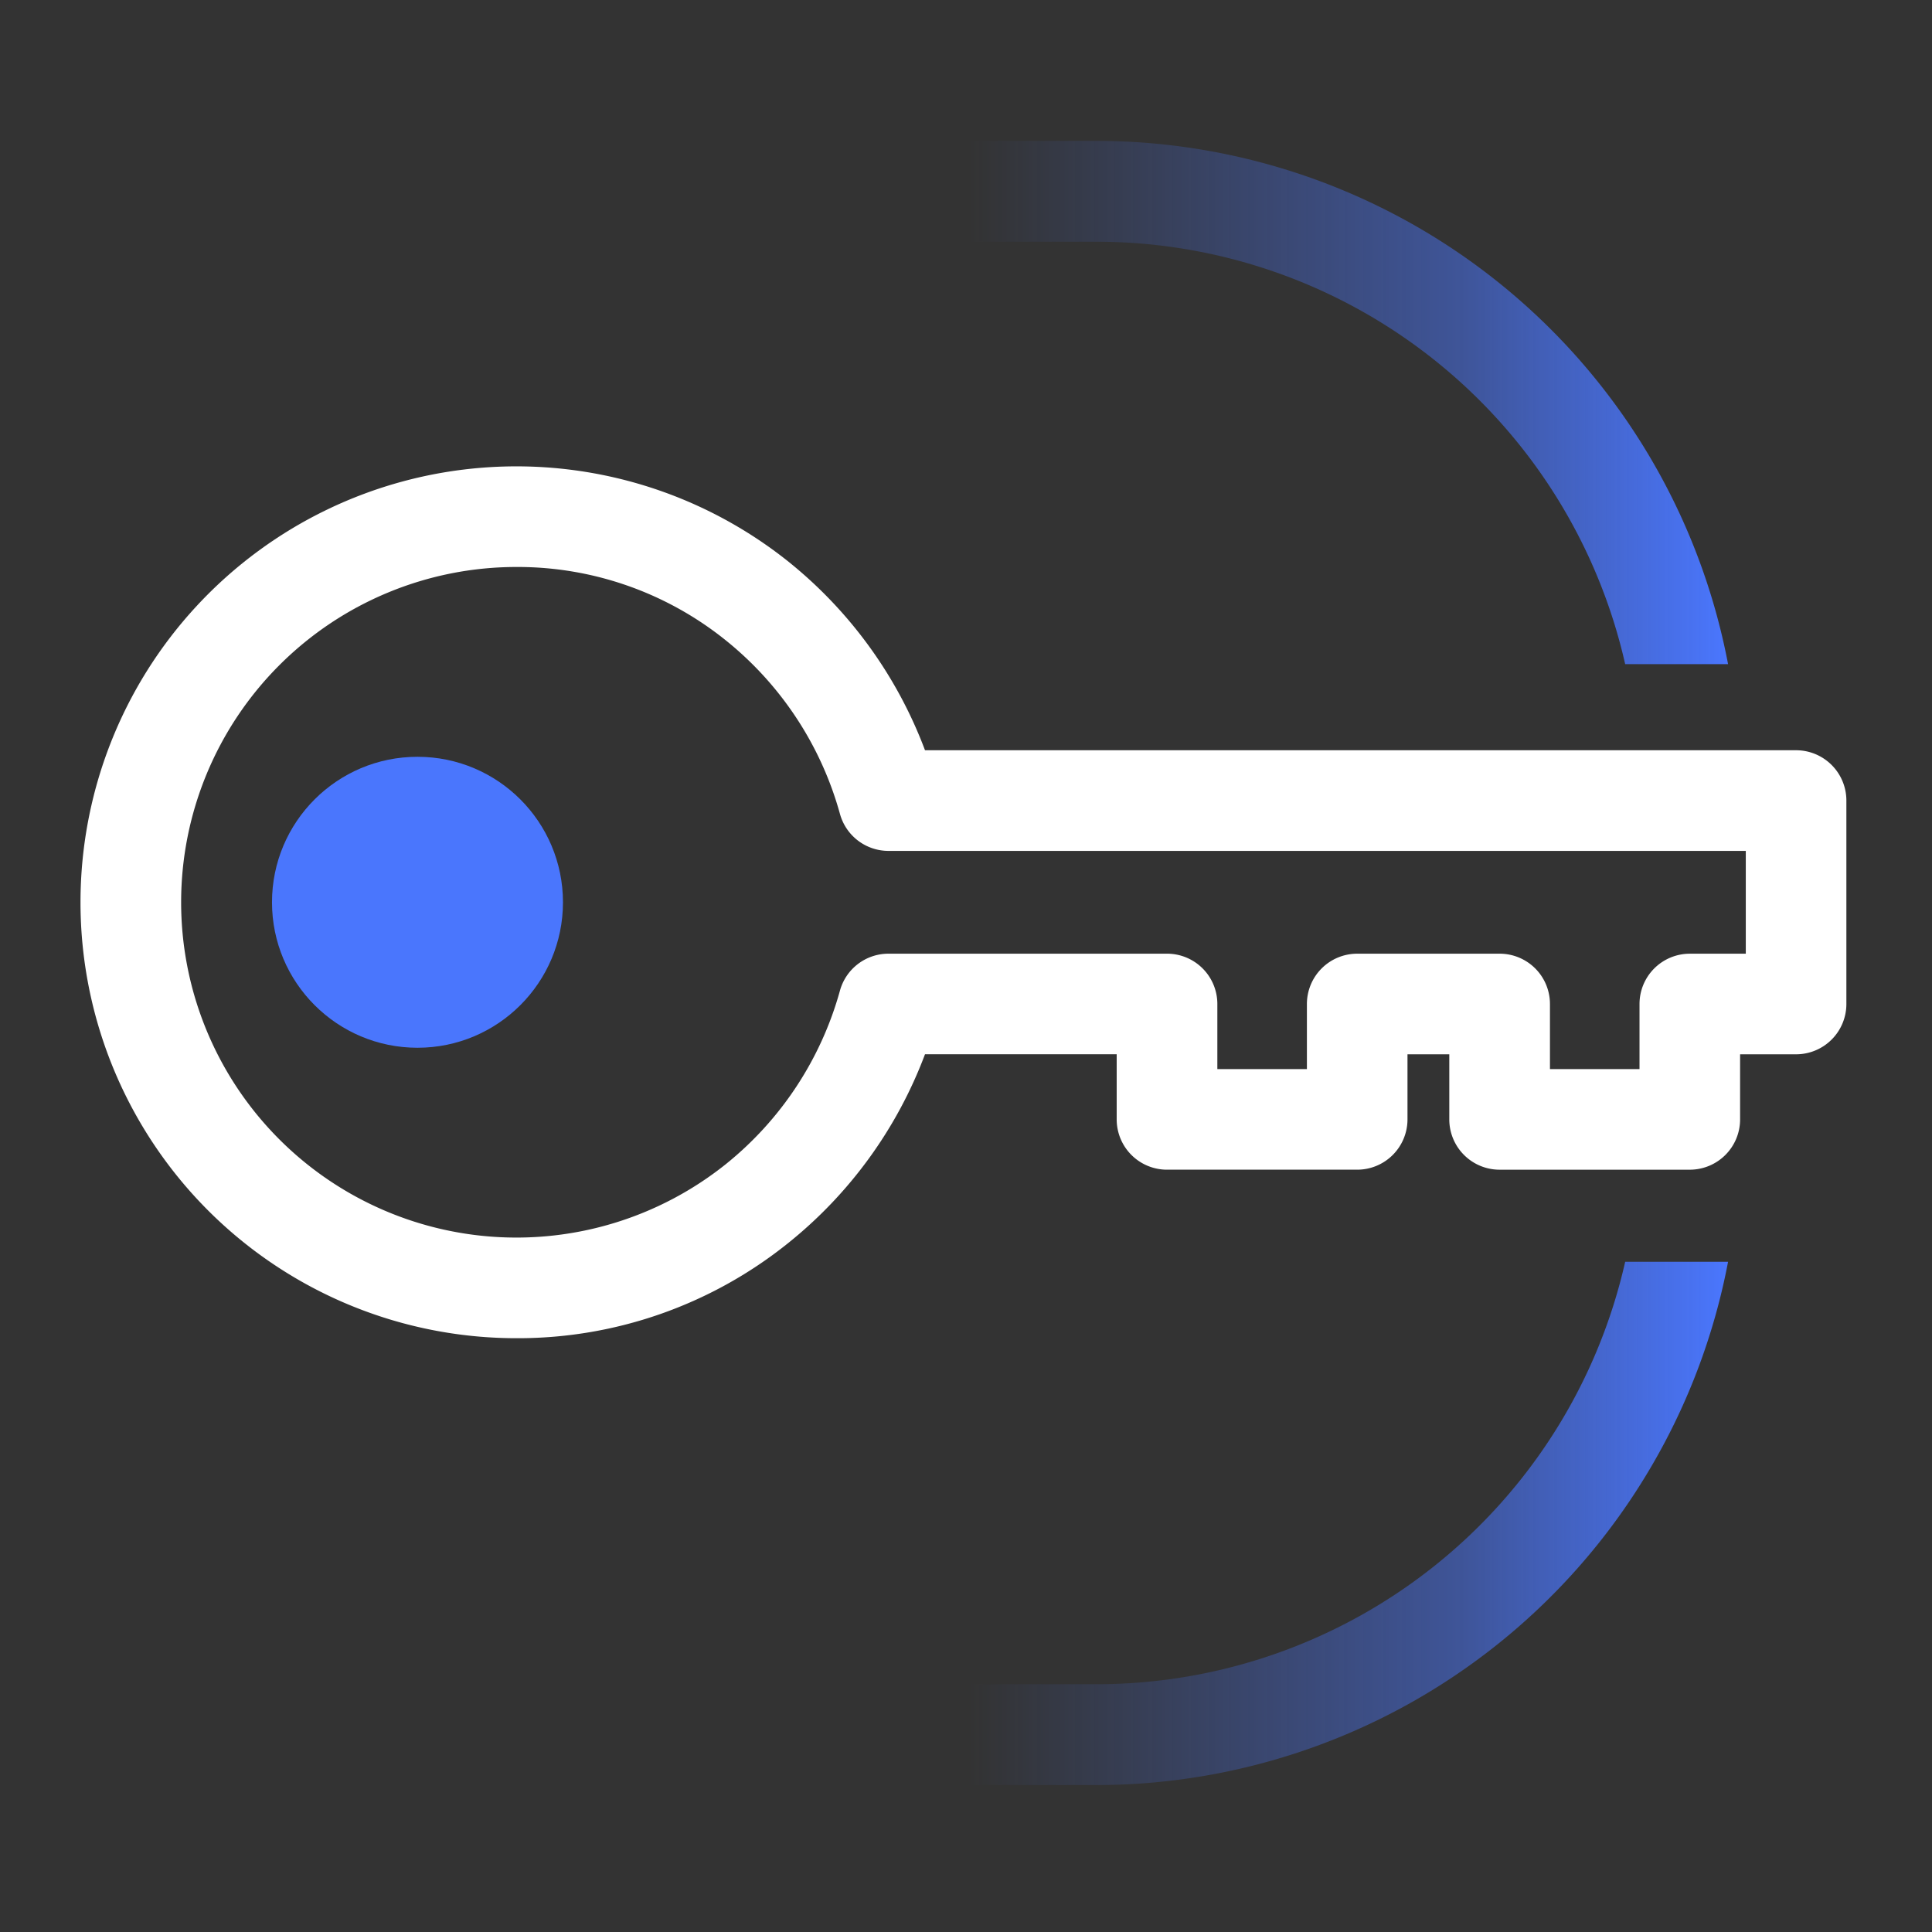
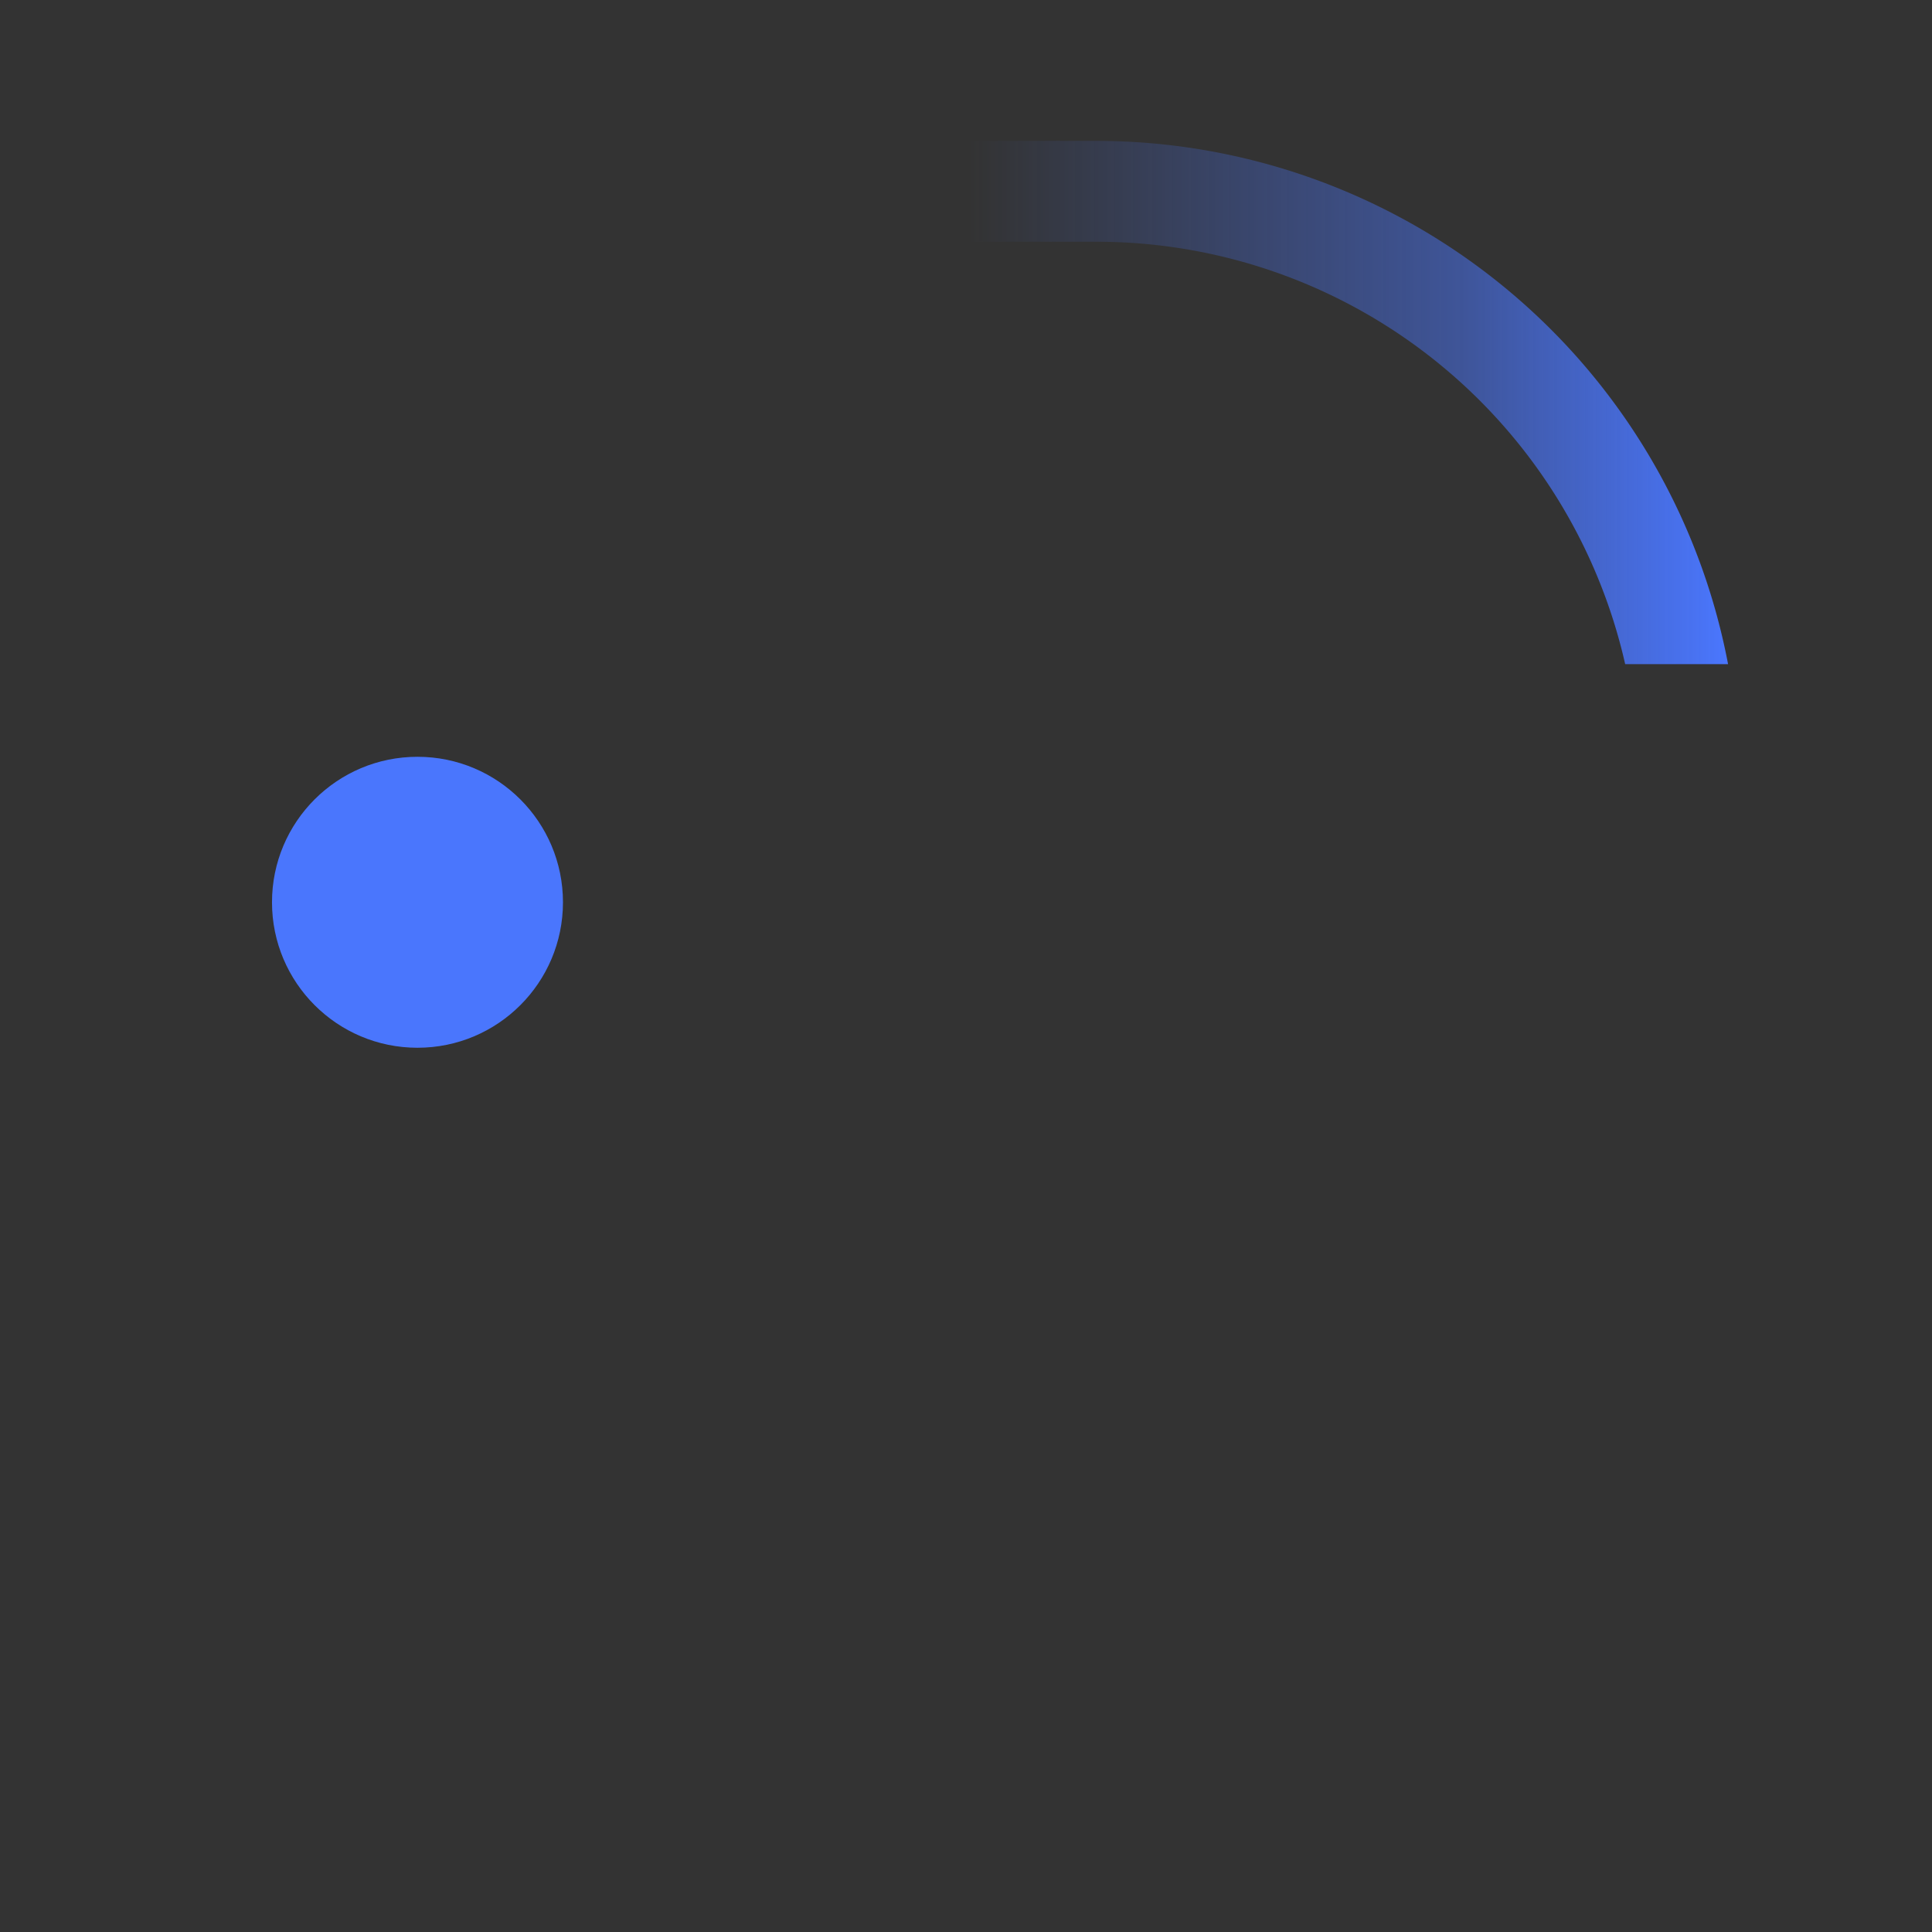
<svg xmlns="http://www.w3.org/2000/svg" width="192" height="192" viewBox="0 0 192 192">
  <rect x="0" y="0" width="192" height="192" fill="#333333" stroke="none" />
  <defs>
    <linearGradient id="a" x1="-12.73" y1="26.077" x2="-12.381" y2="25.37" gradientUnits="objectBoundingBox">
      <stop offset="0" stop-color="#fafafa" />
      <stop offset="1" stop-color="#fff" />
    </linearGradient>
    <linearGradient id="b" y1="0.5" x2="1" y2="0.5" gradientUnits="objectBoundingBox">
      <stop offset="0" stop-color="#4a76fd" stop-opacity="0" />
      <stop offset="0.651" stop-color="#4a76fd" stop-opacity="0.502" />
      <stop offset="1" stop-color="#4a76fd" />
    </linearGradient>
    <clipPath id="e">
      <rect width="192" height="192" />
    </clipPath>
  </defs>
  <g id="d" clip-path="url(#e)">
    <g transform="translate(-3783.845 -1679.232)">
-       <path d="M3835.167,1812.221a43.318,43.318,0,0,1-43.322-43.322h0a43.321,43.321,0,0,1,70.283-33.908,43.756,43.756,0,0,1,13.643,18.8h86.565a5,5,0,0,1,5,5l0,20.216a5,5,0,0,1-5,5h-5.562v6.468a5,5,0,0,1-5,5h-18.9a5,5,0,0,1-5-5v-6.469h-4.154v6.468a5,5,0,0,1-5,5l-18.9,0a5,5,0,0,1-5-5v-6.471H3875.77a43.747,43.747,0,0,1-13.642,18.8A42.854,42.854,0,0,1,3835.167,1812.221Zm0-76.643a33.323,33.323,0,0,0-33.321,33.321h0a33.322,33.322,0,0,0,54.055,26.086,33.613,33.613,0,0,0,11.414-17.294,5,5,0,0,1,4.823-3.683h27.686a5,5,0,0,1,5,5v6.47h8.9v-6.469a5,5,0,0,1,5-5h14.154a5,5,0,0,1,5,5v6.469h8.9v-6.468a5,5,0,0,1,5-5h5.562l0-10.217h-85.2a5,5,0,0,1-4.823-3.681,33.61,33.61,0,0,0-11.415-17.3A32.962,32.962,0,0,0,3835.166,1735.578Z" fill="url(#a)" />
      <path d="M3955.578,1745.235h-10.225a53.879,53.879,0,0,0-52.557-41.979h-12.87v-10.024h12.87a63.964,63.964,0,0,1,62.782,52Z" fill="url(#b)" />
-       <path d="M3948.018,1824.853a63.954,63.954,0,0,1-55.222,31.778h-12.87v-10.024h12.87a53.877,53.877,0,0,0,52.557-41.979h10.225A63.808,63.808,0,0,1,3948.018,1824.853Z" fill="url(#b)" />
      <circle cx="14.458" cy="14.458" r="14.458" transform="translate(3810.876 1754.441)" fill="#4a76fd" />
    </g>
  </g>
</svg>